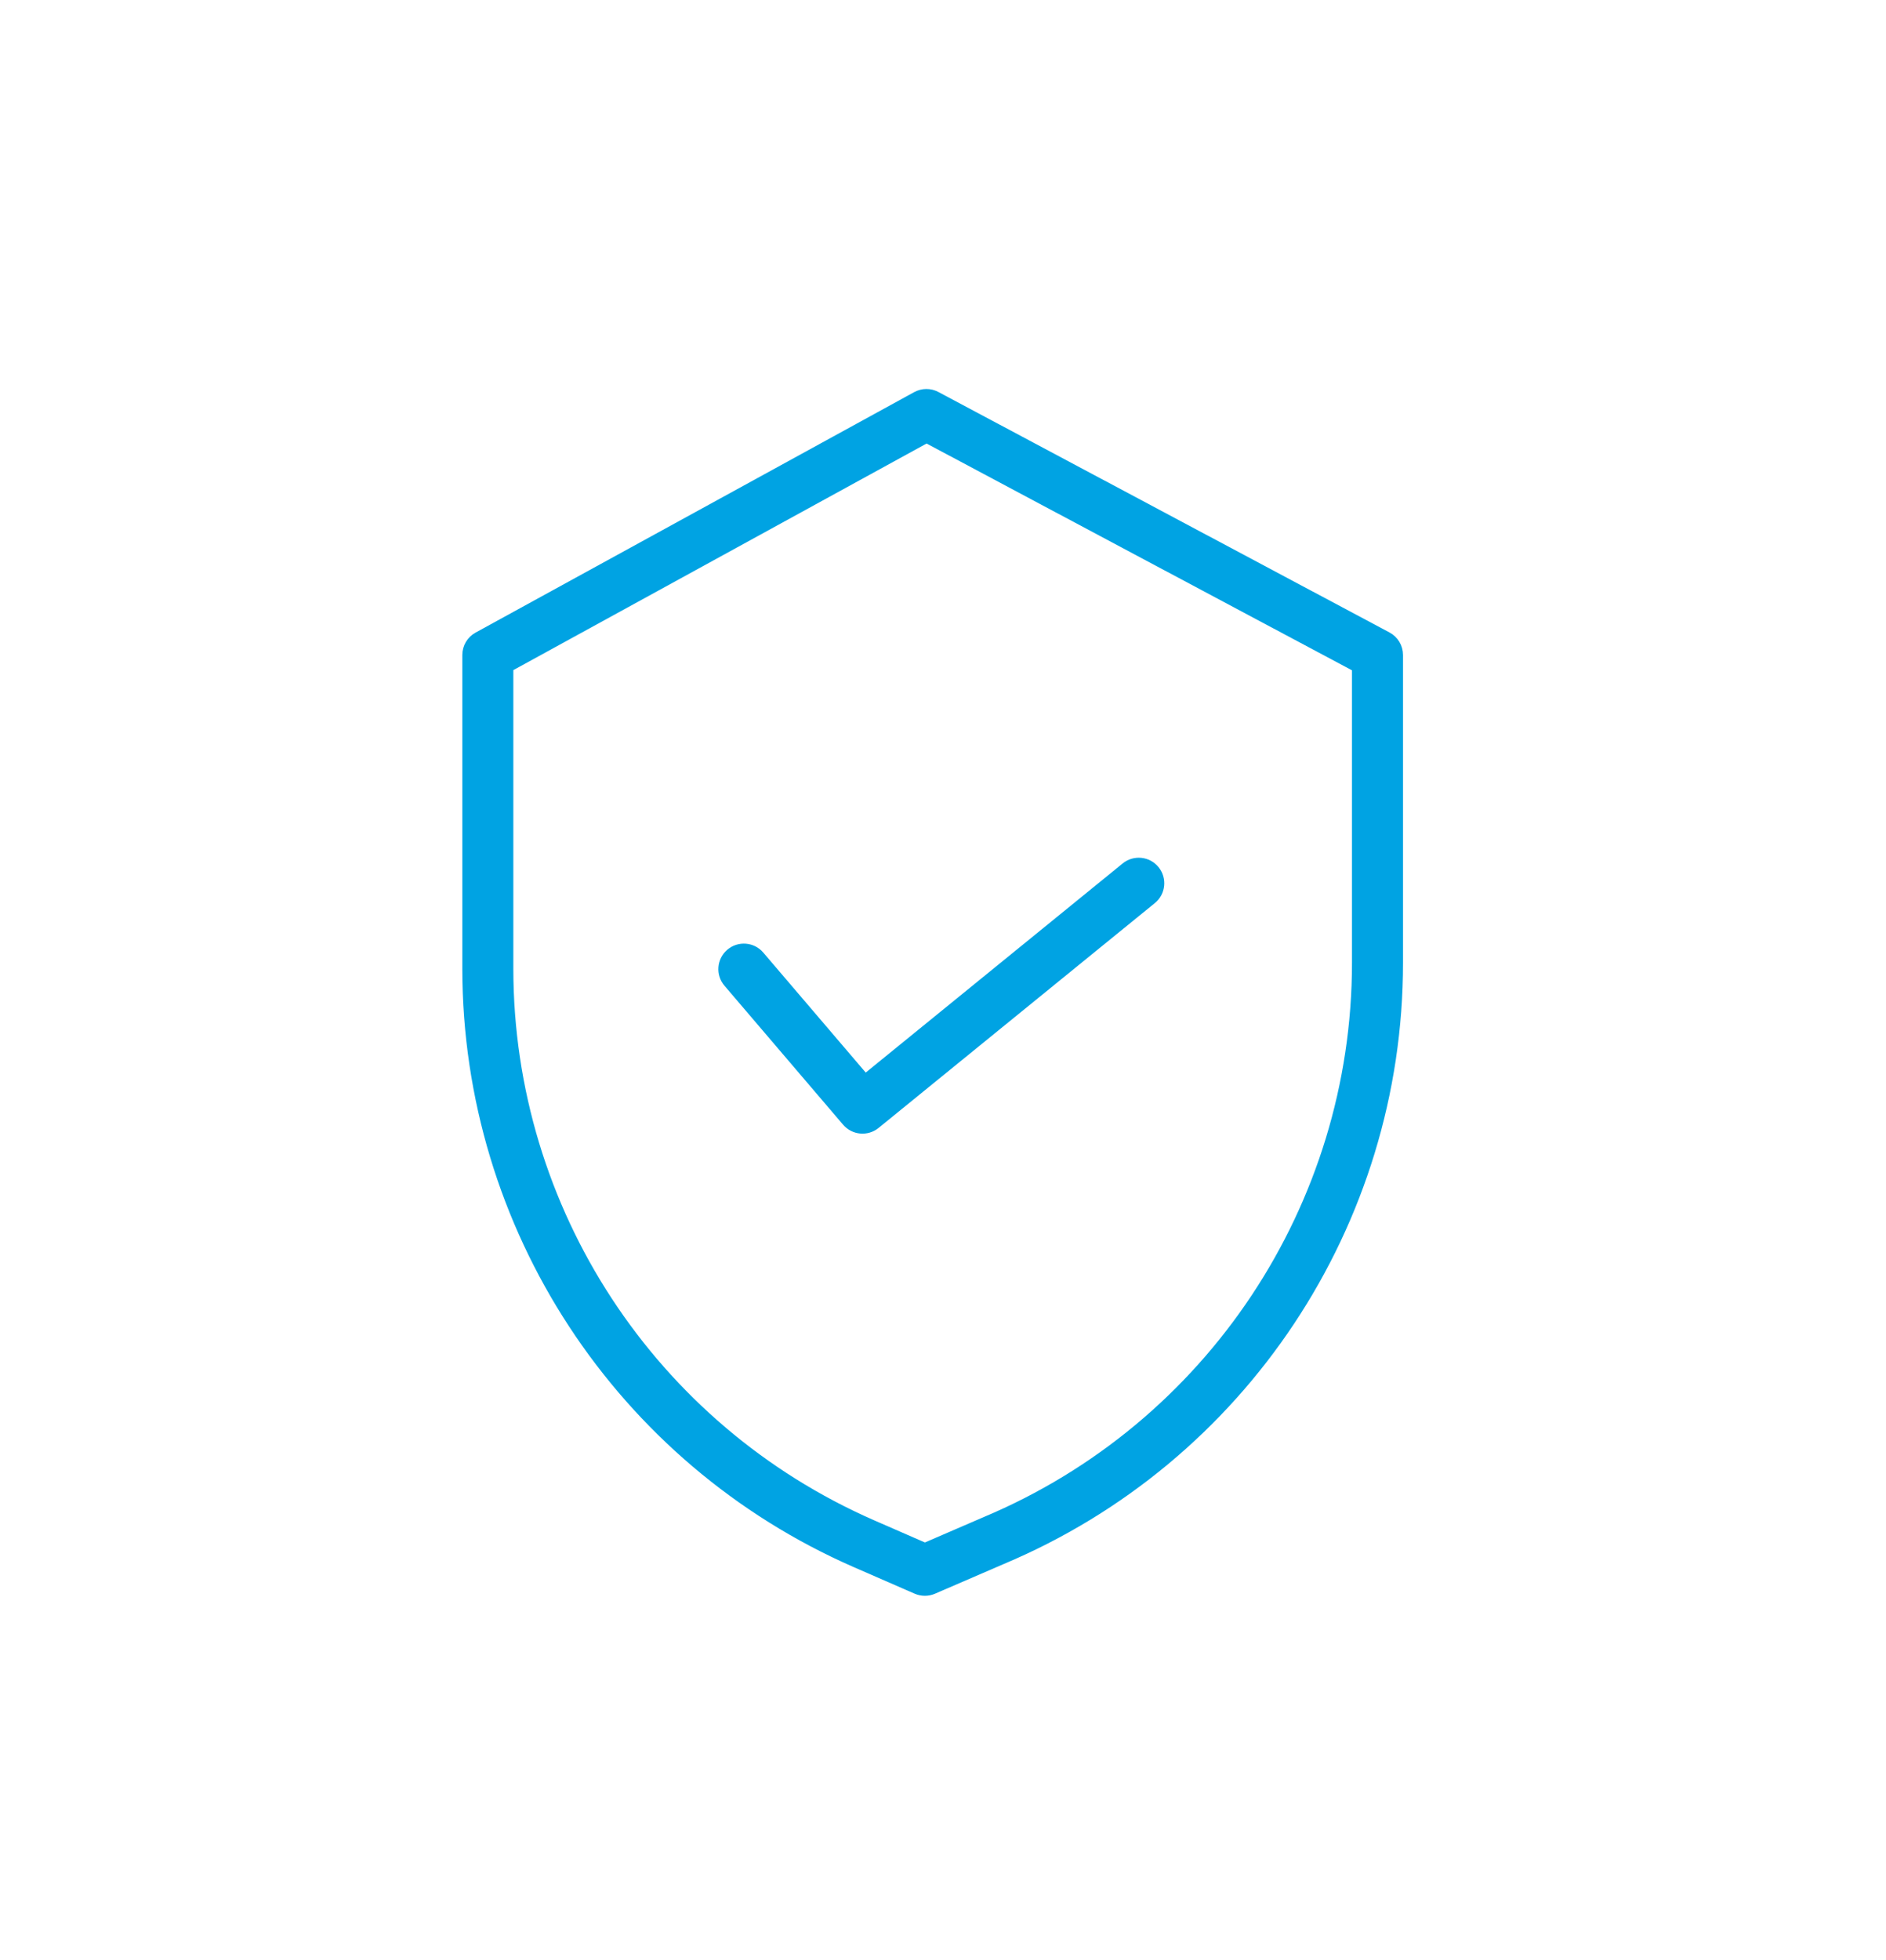
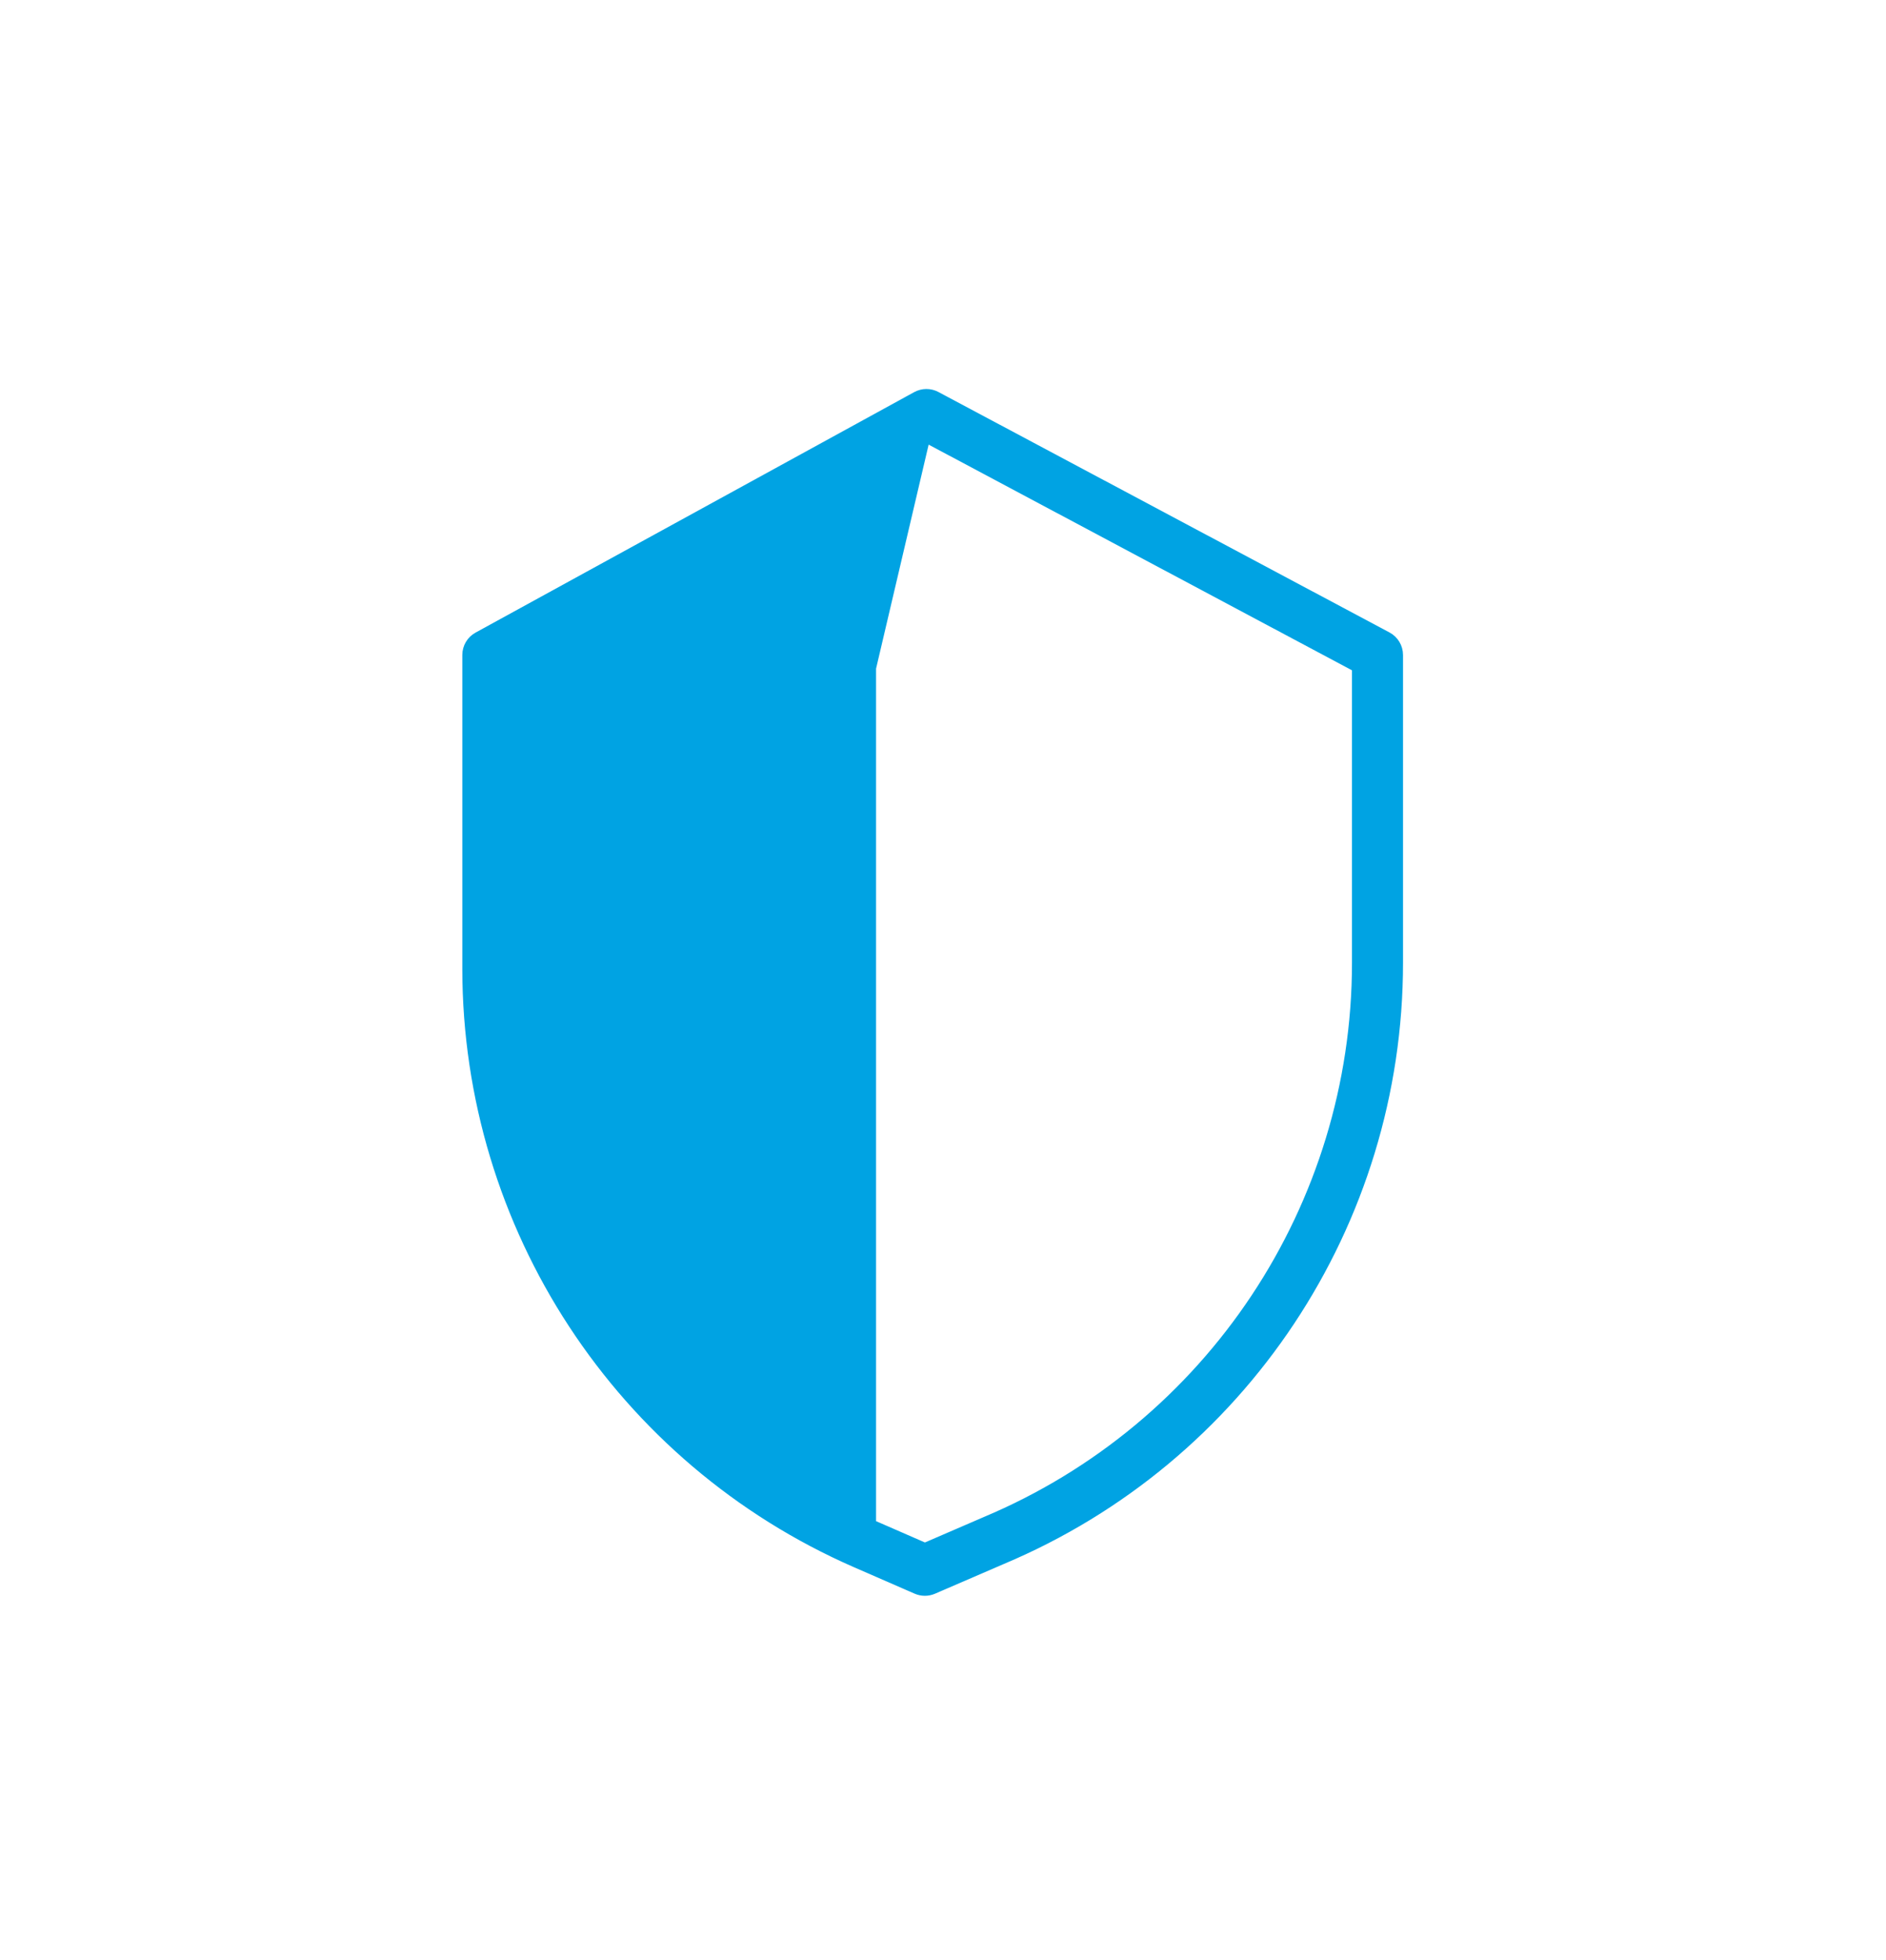
<svg xmlns="http://www.w3.org/2000/svg" width="308" height="320" viewBox="0 0 308 320" fill="none">
-   <path d="M226.683 103.685L153.018 64.432C151.925 63.849 150.615 63.857 149.53 64.452L77.903 103.705C76.728 104.35 76 105.582 76 106.922V158.196C76.043 200.345 101.015 238.476 139.633 255.362L149.575 259.695C150.504 260.1 151.562 260.102 152.494 259.699L163.696 254.861C203.031 238.341 228.621 199.842 228.625 157.179V106.922C228.625 105.568 227.878 104.321 226.683 103.685ZM221.29 157.179C221.282 196.901 197.45 232.742 160.825 248.114L160.801 248.126L151.045 252.338L142.568 248.639C106.62 232.922 83.374 197.431 83.333 158.196V109.094L151.317 71.834L221.29 109.12V157.179Z" fill="#00A3E3" stroke="#00A3E3" stroke-width="1" />
-   <path d="M124.27 155.822C122.955 154.281 120.64 154.099 119.099 155.415C117.558 156.728 117.376 159.045 118.692 160.584L138.064 183.27C139.358 184.785 141.623 184.991 143.166 183.735L188.284 147.028C189.856 145.751 190.094 143.44 188.814 141.868C187.538 140.299 185.227 140.059 183.655 141.338L141.316 175.782L124.27 155.822Z" fill="#00A3E3" stroke="#00A3E3" stroke-width="1" />
+   <path d="M226.683 103.685L153.018 64.432C151.925 63.849 150.615 63.857 149.53 64.452L77.903 103.705C76.728 104.35 76 105.582 76 106.922V158.196C76.043 200.345 101.015 238.476 139.633 255.362L149.575 259.695C150.504 260.1 151.562 260.102 152.494 259.699L163.696 254.861C203.031 238.341 228.621 199.842 228.625 157.179V106.922C228.625 105.568 227.878 104.321 226.683 103.685ZM221.29 157.179C221.282 196.901 197.45 232.742 160.825 248.114L160.801 248.126L151.045 252.338L142.568 248.639V109.094L151.317 71.834L221.29 109.12V157.179Z" fill="#00A3E3" stroke="#00A3E3" stroke-width="1" />
</svg>